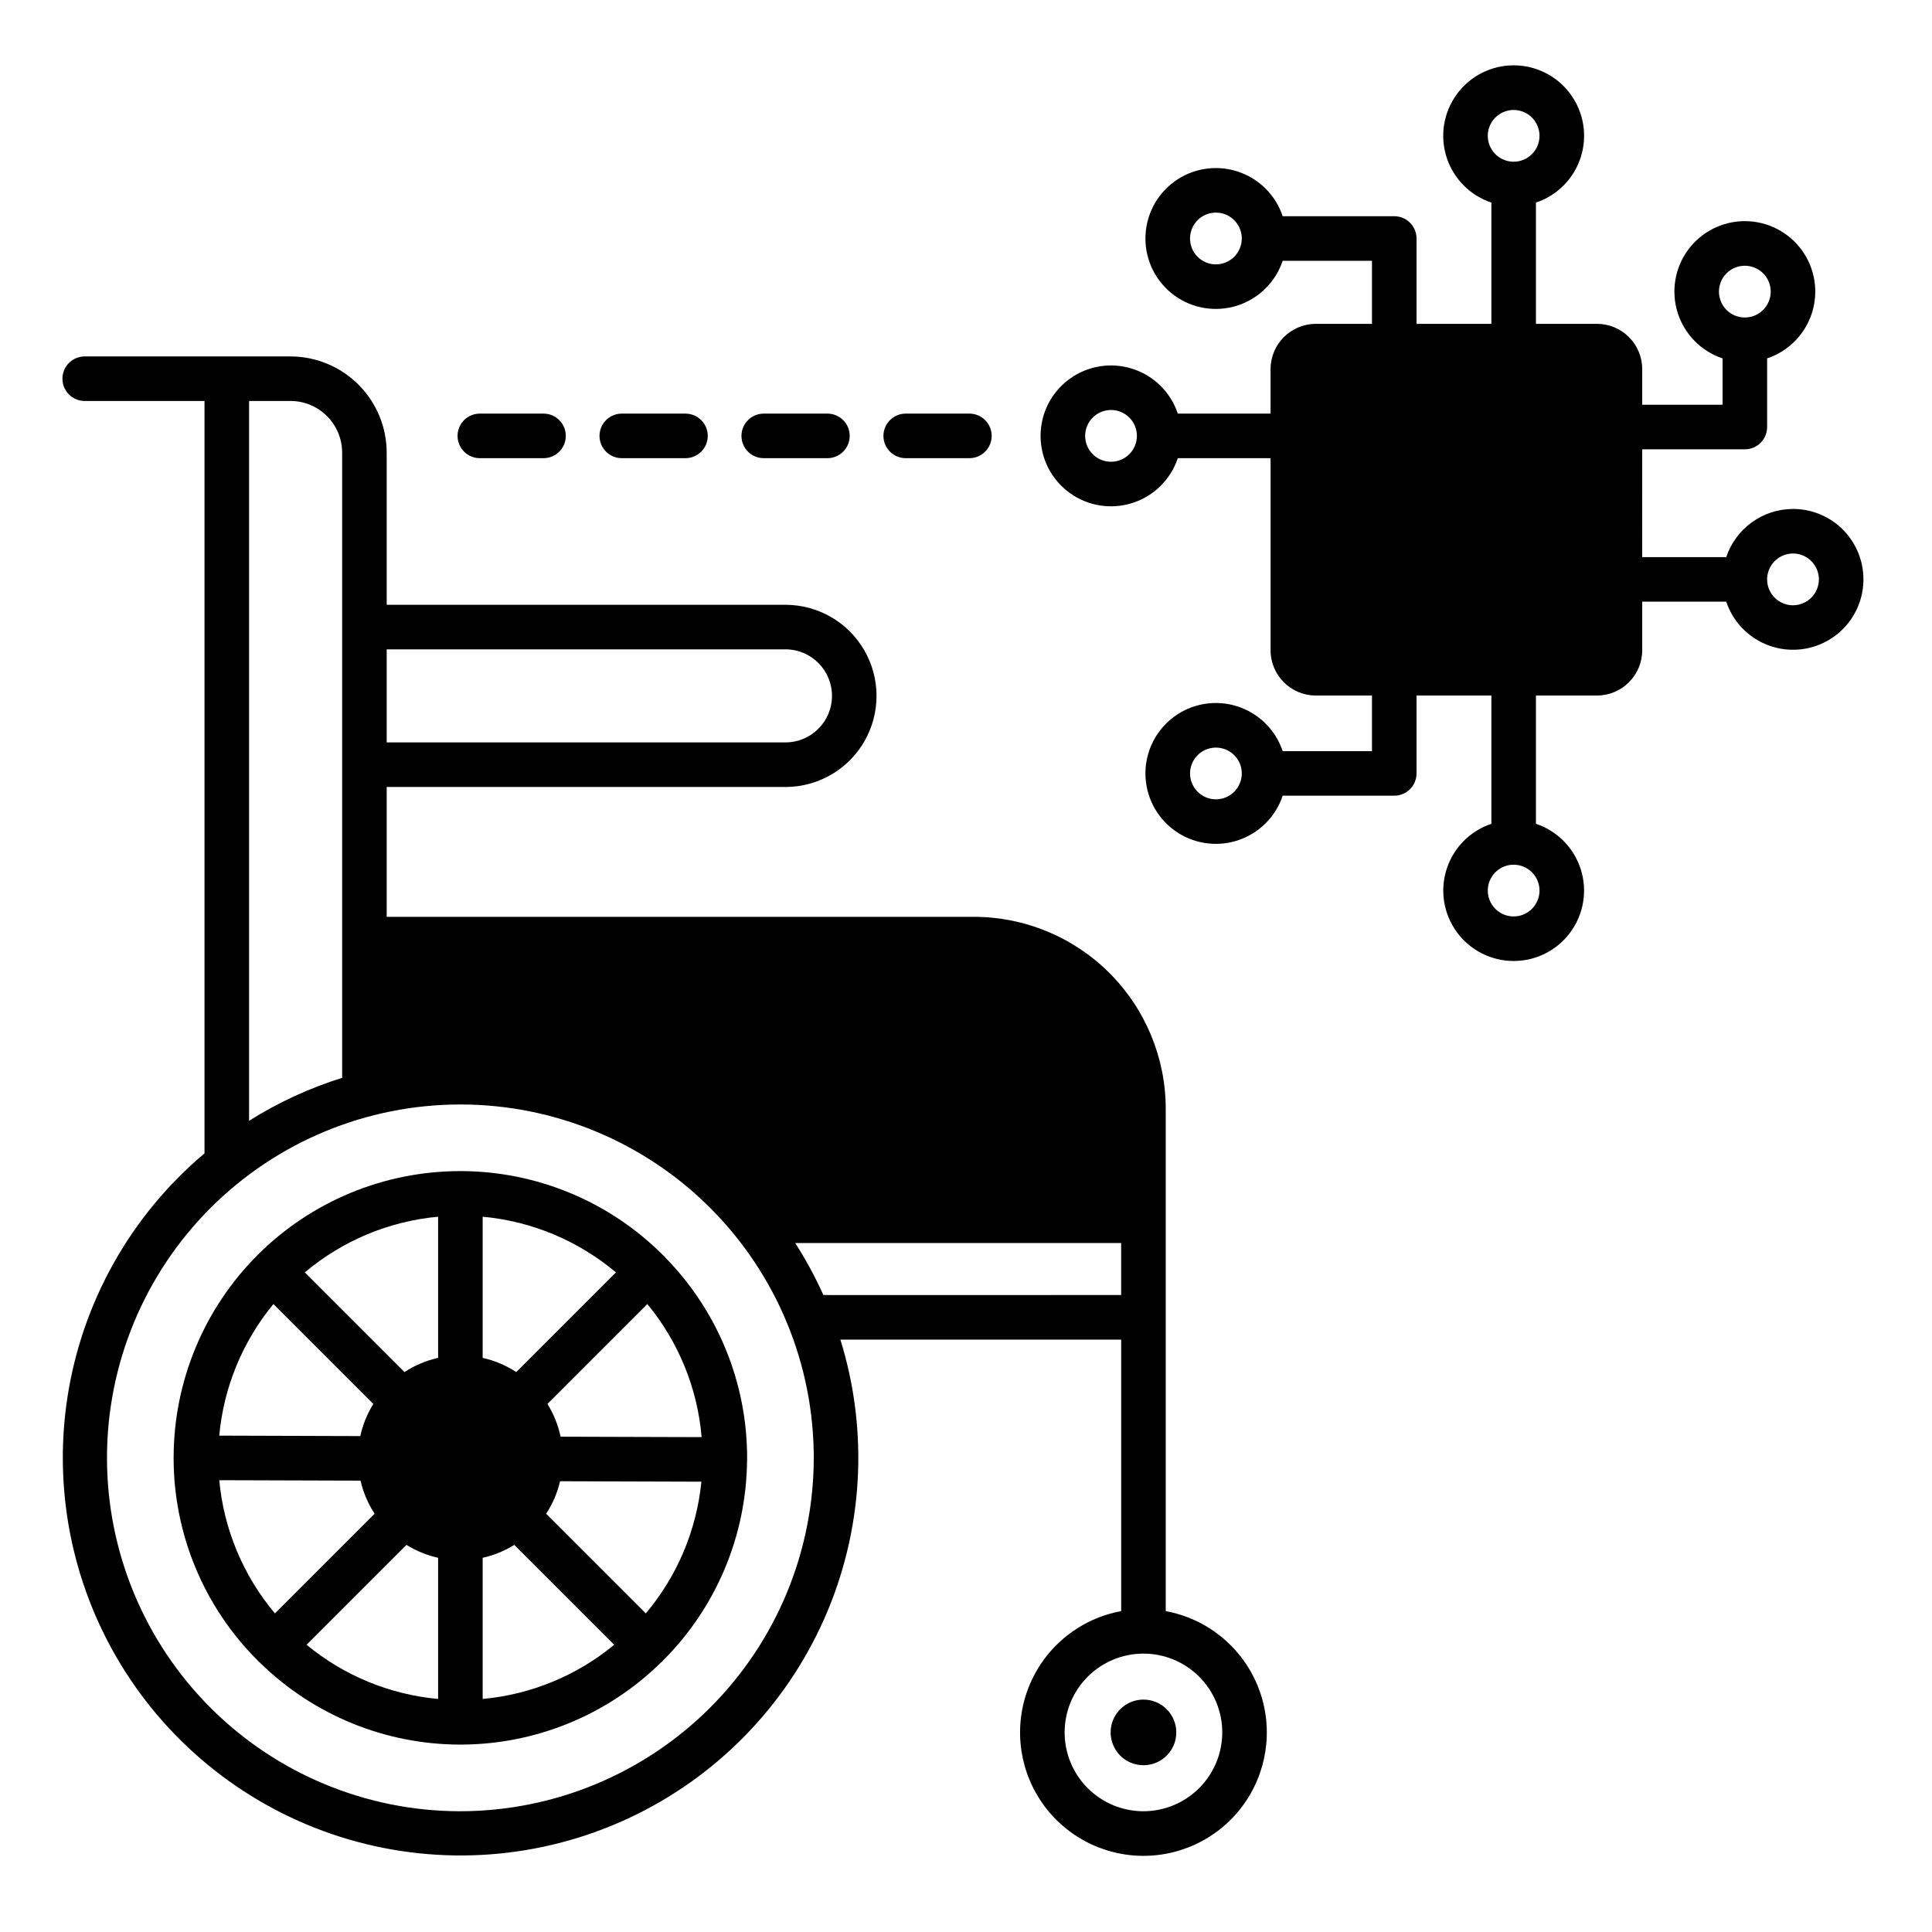
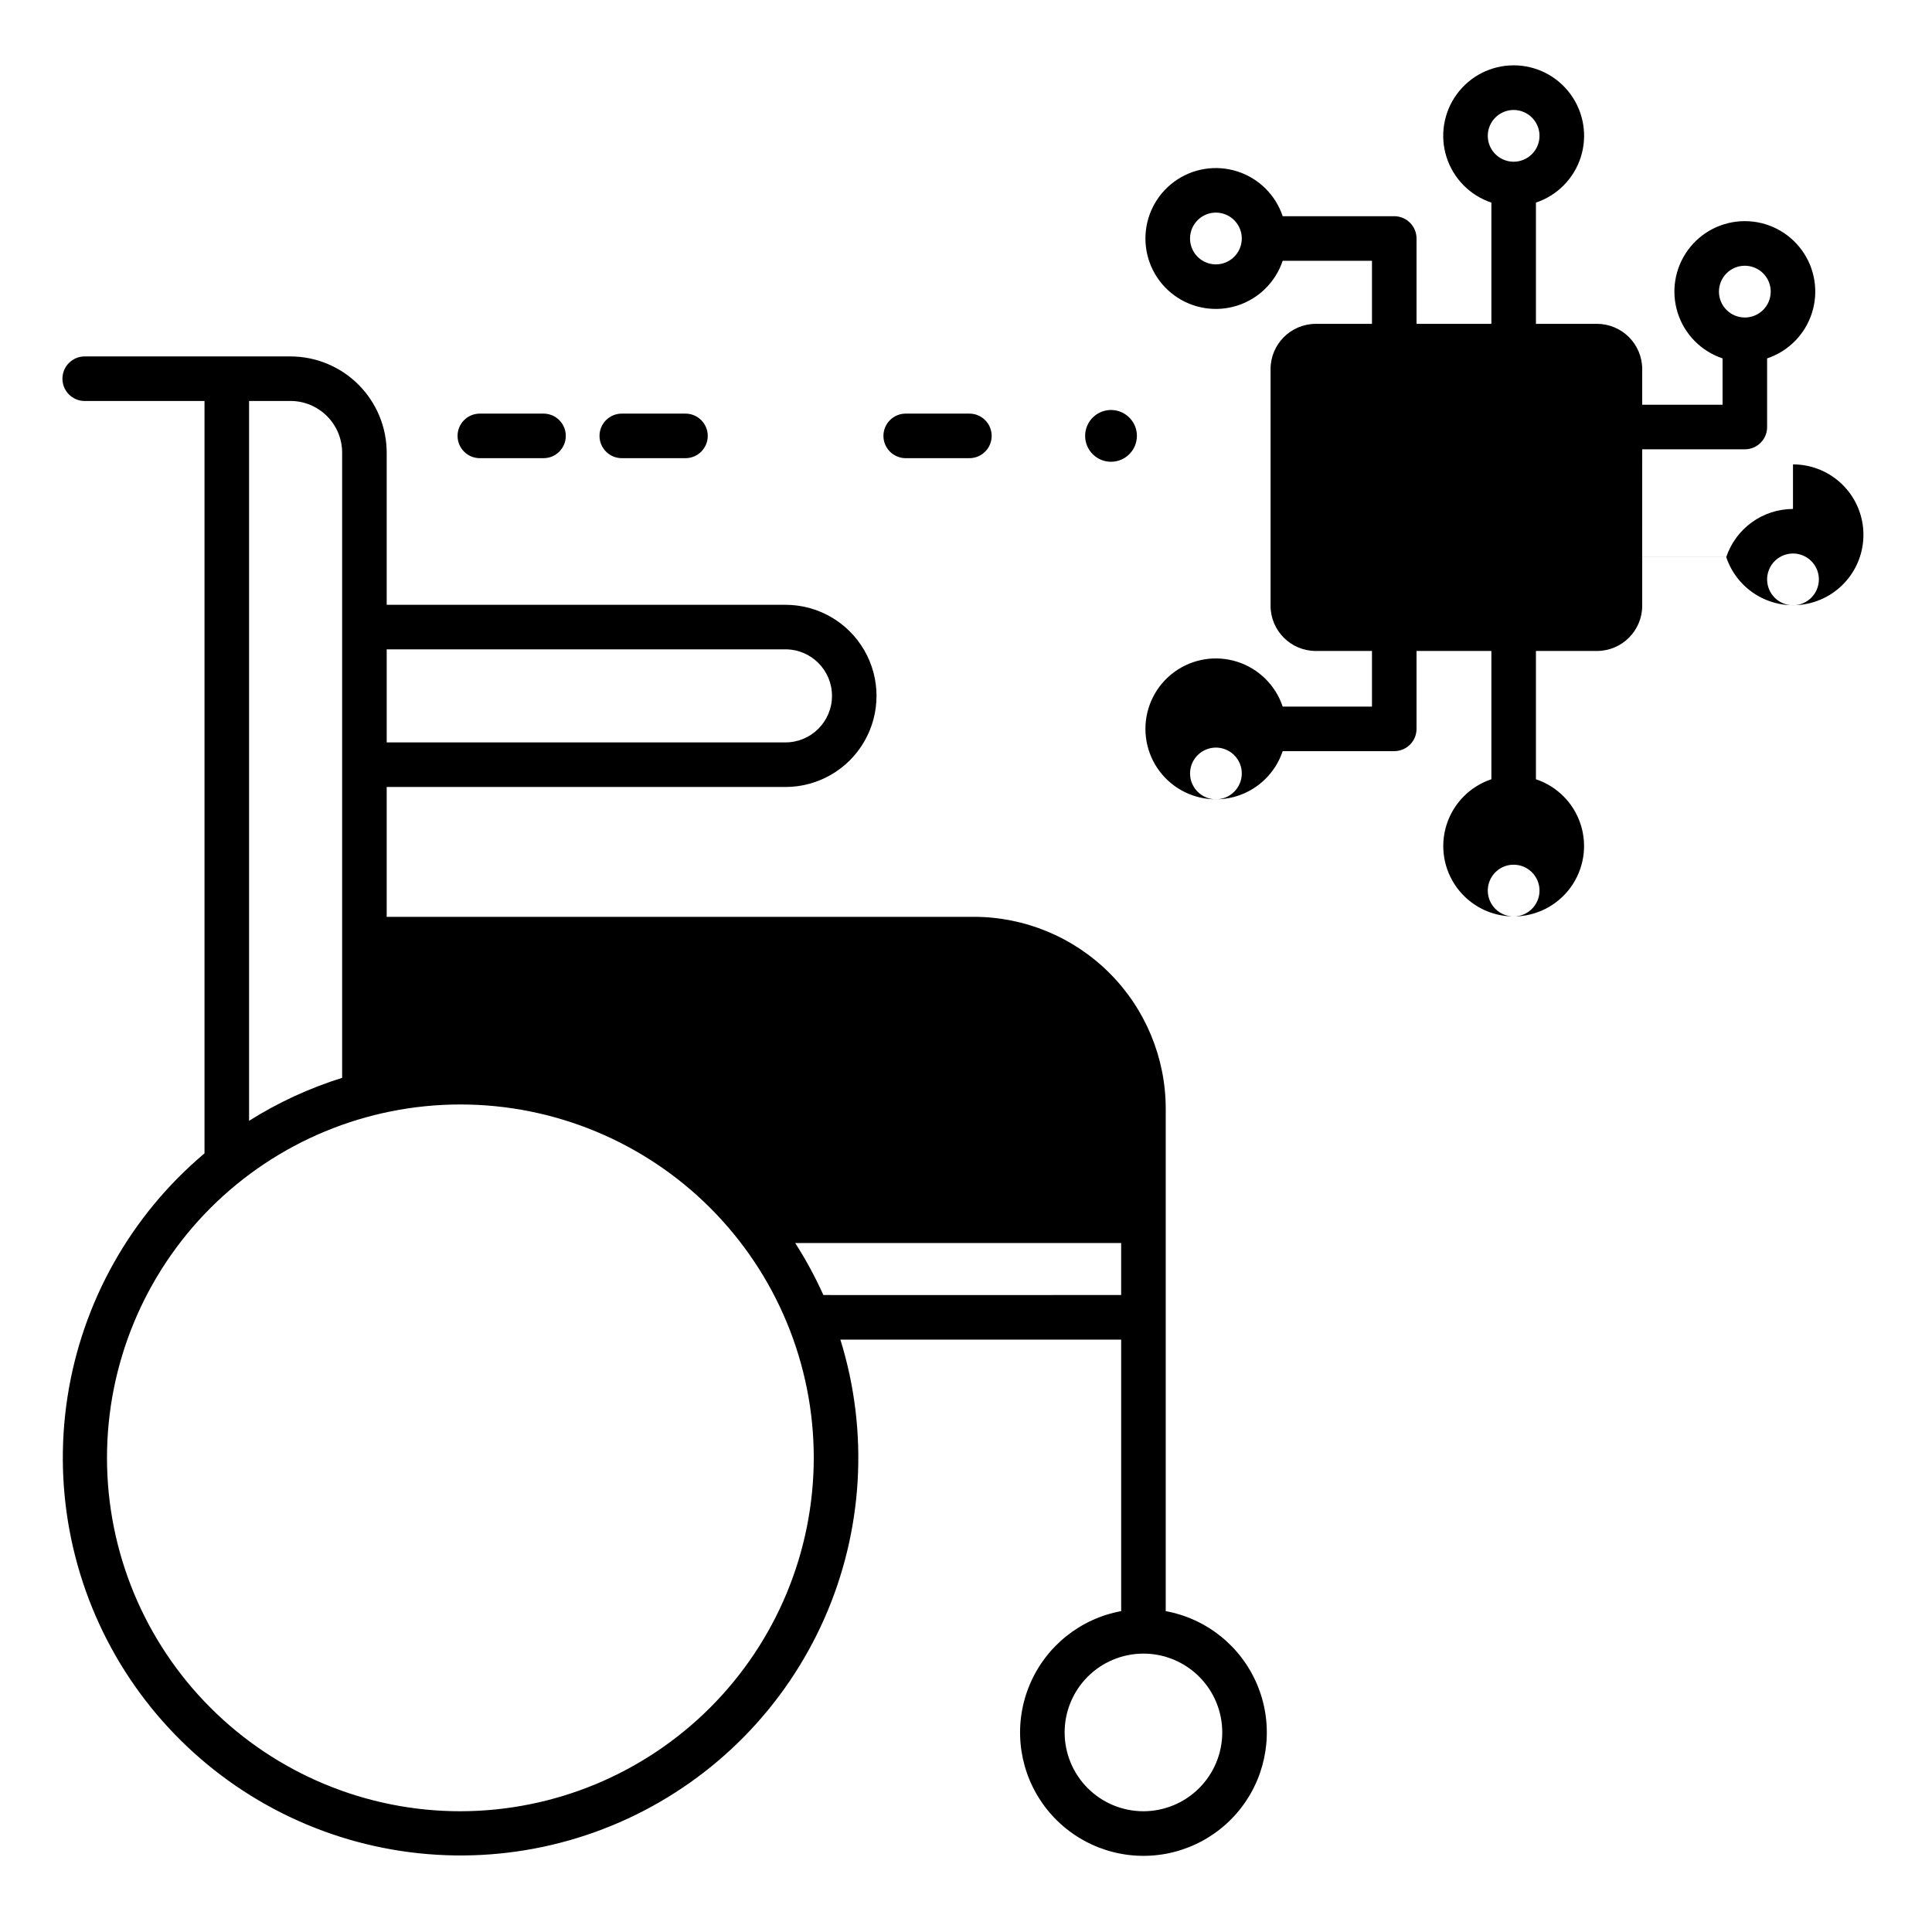
<svg xmlns="http://www.w3.org/2000/svg" fill="#000000" width="800px" height="800px" version="1.1" viewBox="144 144 512 512">
  <g>
-     <path d="m619.16 278.88c-3.914 0.008-7.727 1.242-10.898 3.531-3.176 2.289-5.551 5.519-6.793 9.23h-22.27l0.004-28.566h27.199-0.004c3.262-0.004 5.902-2.644 5.906-5.902v-18.195c5.652-1.887 10.062-6.356 11.875-12.031 1.812-5.676 0.809-11.875-2.707-16.688s-9.113-7.656-15.074-7.656c-5.957 0-11.559 2.844-15.074 7.656-3.512 4.812-4.519 11.012-2.707 16.688 1.812 5.676 6.227 10.145 11.879 12.031v12.289h-21.293v-9.457c-0.012-6.613-5.371-11.977-11.988-11.984h-16.176v-32.137c5.652-1.883 10.066-6.356 11.879-12.031s0.805-11.875-2.711-16.688c-3.512-4.812-9.113-7.656-15.07-7.656-5.961 0-11.559 2.844-15.074 7.656s-4.523 11.012-2.711 16.688 6.227 10.148 11.879 12.031v32.137h-19.836v-22.621c-0.004-3.262-2.644-5.902-5.906-5.906h-29.57 0.004c-1.887-5.652-6.356-10.062-12.031-11.875s-11.879-0.809-16.688 2.707c-4.812 3.516-7.656 9.117-7.656 15.074s2.844 11.559 7.656 15.074c4.809 3.512 11.012 4.519 16.688 2.707s10.145-6.227 12.031-11.879h23.664v16.719h-14.887c-6.617 0.008-11.977 5.371-11.988 11.984v11.797h-24.582l0.004 0.004c-1.887-5.652-6.356-10.066-12.031-11.879-5.676-1.812-11.875-0.805-16.688 2.707-4.812 3.516-7.656 9.117-7.656 15.074 0 5.961 2.844 11.559 7.656 15.074 4.812 3.516 11.012 4.519 16.688 2.707 5.676-1.812 10.145-6.223 12.031-11.875h24.582v50.922h-0.004c0.012 6.613 5.371 11.977 11.988 11.984h14.887v14.742h-23.664v-0.004c-1.887-5.652-6.356-10.062-12.031-11.875s-11.879-0.809-16.688 2.707c-4.812 3.516-7.656 9.113-7.656 15.074 0 5.957 2.844 11.559 7.656 15.074 4.809 3.512 11.012 4.519 16.688 2.707s10.145-6.227 12.031-11.879h29.57-0.004c1.566 0 3.07-0.621 4.176-1.727 1.109-1.109 1.73-2.609 1.73-4.176v-20.645h19.836v33.996c-5.648 1.887-10.059 6.352-11.867 12.027-1.812 5.672-0.805 11.867 2.707 16.676 3.512 4.809 9.109 7.652 15.066 7.652 5.953 0 11.551-2.844 15.062-7.652 3.516-4.809 4.519-11.004 2.711-16.676-1.812-5.676-6.223-10.141-11.871-12.027v-33.996h16.176c6.617-0.008 11.977-5.371 11.988-11.984v-12.891h22.27-0.004c1.457 4.363 4.481 8.039 8.48 10.312 4.004 2.273 8.703 2.988 13.199 2.008 4.496-0.984 8.473-3.594 11.164-7.328 2.688-3.734 3.902-8.332 3.406-12.91-0.492-4.574-2.66-8.809-6.086-11.883-3.426-3.074-7.867-4.773-12.473-4.769zm-19.621-57.594c0-2.773 1.672-5.277 4.234-6.336 2.562-1.062 5.516-0.477 7.477 1.484 1.961 1.961 2.547 4.91 1.484 7.477-1.059 2.562-3.562 4.231-6.336 4.231-3.785 0-6.856-3.07-6.859-6.856zm-133.31-7.223c-2.773 0-5.273-1.672-6.336-4.234-1.059-2.562-0.473-5.512 1.488-7.477 1.961-1.961 4.91-2.547 7.473-1.484s4.234 3.562 4.234 6.336c-0.008 3.785-3.074 6.852-6.859 6.859zm-27.789 52.309h0.004c-2.777 0.004-5.281-1.664-6.344-4.227-1.066-2.562-0.48-5.516 1.48-7.477 1.961-1.965 4.91-2.555 7.473-1.492 2.566 1.059 4.238 3.562 4.238 6.336-0.004 3.785-3.066 6.852-6.848 6.859zm27.789 89.457c-2.769-0.004-5.266-1.676-6.328-4.234-1.059-2.562-0.473-5.508 1.488-7.469 1.961-1.957 4.906-2.543 7.465-1.484 2.562 1.059 4.234 3.555 4.234 6.328-0.004 3.785-3.07 6.856-6.859 6.859zm85.758 24.188v-0.004c-0.004 2.773-1.676 5.273-4.234 6.332-2.562 1.059-5.512 0.469-7.469-1.492-1.961-1.961-2.543-4.91-1.48-7.469 1.062-2.562 3.562-4.231 6.336-4.227 3.781 0.008 6.844 3.074 6.848 6.856zm-6.848-193.16c-2.773 0-5.273-1.668-6.336-4.227-1.062-2.562-0.48-5.512 1.48-7.473 1.957-1.961 4.906-2.551 7.469-1.488 2.559 1.059 4.231 3.555 4.234 6.328 0 3.781-3.066 6.852-6.848 6.859zm74.027 117.55-0.004-0.004c-2.773 0-5.273-1.672-6.336-4.234-1.059-2.562-0.473-5.512 1.488-7.473 1.961-1.961 4.91-2.551 7.473-1.488s4.234 3.562 4.234 6.336c-0.004 3.789-3.07 6.856-6.859 6.859z" />
+     <path d="m619.16 278.88c-3.914 0.008-7.727 1.242-10.898 3.531-3.176 2.289-5.551 5.519-6.793 9.23h-22.27l0.004-28.566h27.199-0.004c3.262-0.004 5.902-2.644 5.906-5.902v-18.195c5.652-1.887 10.062-6.356 11.875-12.031 1.812-5.676 0.809-11.875-2.707-16.688s-9.113-7.656-15.074-7.656c-5.957 0-11.559 2.844-15.074 7.656-3.512 4.812-4.519 11.012-2.707 16.688 1.812 5.676 6.227 10.145 11.879 12.031v12.289h-21.293v-9.457c-0.012-6.613-5.371-11.977-11.988-11.984h-16.176v-32.137c5.652-1.883 10.066-6.356 11.879-12.031s0.805-11.875-2.711-16.688c-3.512-4.812-9.113-7.656-15.07-7.656-5.961 0-11.559 2.844-15.074 7.656s-4.523 11.012-2.711 16.688 6.227 10.148 11.879 12.031v32.137h-19.836v-22.621c-0.004-3.262-2.644-5.902-5.906-5.906h-29.57 0.004c-1.887-5.652-6.356-10.062-12.031-11.875s-11.879-0.809-16.688 2.707c-4.812 3.516-7.656 9.117-7.656 15.074s2.844 11.559 7.656 15.074c4.809 3.512 11.012 4.519 16.688 2.707s10.145-6.227 12.031-11.879h23.664v16.719h-14.887c-6.617 0.008-11.977 5.371-11.988 11.984v11.797h-24.582l0.004 0.004h24.582v50.922h-0.004c0.012 6.613 5.371 11.977 11.988 11.984h14.887v14.742h-23.664v-0.004c-1.887-5.652-6.356-10.062-12.031-11.875s-11.879-0.809-16.688 2.707c-4.812 3.516-7.656 9.113-7.656 15.074 0 5.957 2.844 11.559 7.656 15.074 4.809 3.512 11.012 4.519 16.688 2.707s10.145-6.227 12.031-11.879h29.57-0.004c1.566 0 3.07-0.621 4.176-1.727 1.109-1.109 1.73-2.609 1.73-4.176v-20.645h19.836v33.996c-5.648 1.887-10.059 6.352-11.867 12.027-1.812 5.672-0.805 11.867 2.707 16.676 3.512 4.809 9.109 7.652 15.066 7.652 5.953 0 11.551-2.844 15.062-7.652 3.516-4.809 4.519-11.004 2.711-16.676-1.812-5.676-6.223-10.141-11.871-12.027v-33.996h16.176c6.617-0.008 11.977-5.371 11.988-11.984v-12.891h22.27-0.004c1.457 4.363 4.481 8.039 8.48 10.312 4.004 2.273 8.703 2.988 13.199 2.008 4.496-0.984 8.473-3.594 11.164-7.328 2.688-3.734 3.902-8.332 3.406-12.91-0.492-4.574-2.66-8.809-6.086-11.883-3.426-3.074-7.867-4.773-12.473-4.769zm-19.621-57.594c0-2.773 1.672-5.277 4.234-6.336 2.562-1.062 5.516-0.477 7.477 1.484 1.961 1.961 2.547 4.91 1.484 7.477-1.059 2.562-3.562 4.231-6.336 4.231-3.785 0-6.856-3.07-6.859-6.856zm-133.31-7.223c-2.773 0-5.273-1.672-6.336-4.234-1.059-2.562-0.473-5.512 1.488-7.477 1.961-1.961 4.91-2.547 7.473-1.484s4.234 3.562 4.234 6.336c-0.008 3.785-3.074 6.852-6.859 6.859zm-27.789 52.309h0.004c-2.777 0.004-5.281-1.664-6.344-4.227-1.066-2.562-0.48-5.516 1.48-7.477 1.961-1.965 4.91-2.555 7.473-1.492 2.566 1.059 4.238 3.562 4.238 6.336-0.004 3.785-3.066 6.852-6.848 6.859zm27.789 89.457c-2.769-0.004-5.266-1.676-6.328-4.234-1.059-2.562-0.473-5.508 1.488-7.469 1.961-1.957 4.906-2.543 7.465-1.484 2.562 1.059 4.234 3.555 4.234 6.328-0.004 3.785-3.07 6.856-6.859 6.859zm85.758 24.188v-0.004c-0.004 2.773-1.676 5.273-4.234 6.332-2.562 1.059-5.512 0.469-7.469-1.492-1.961-1.961-2.543-4.91-1.48-7.469 1.062-2.562 3.562-4.231 6.336-4.227 3.781 0.008 6.844 3.074 6.848 6.856zm-6.848-193.16c-2.773 0-5.273-1.668-6.336-4.227-1.062-2.562-0.48-5.512 1.48-7.473 1.957-1.961 4.906-2.551 7.469-1.488 2.559 1.059 4.231 3.555 4.234 6.328 0 3.781-3.066 6.852-6.848 6.859zm74.027 117.55-0.004-0.004c-2.773 0-5.273-1.672-6.336-4.234-1.059-2.562-0.473-5.512 1.488-7.473 1.961-1.961 4.91-2.551 7.473-1.488s4.234 3.562 4.234 6.336c-0.004 3.789-3.07 6.856-6.859 6.859z" />
    <path d="m452.93 570.96v-133.16c-0.012-13.477-5.375-26.398-14.902-35.93-9.531-9.527-22.453-14.891-35.93-14.902h-155.62v-34.41h105.67c8.625 0 16.598-4.602 20.906-12.07 4.312-7.469 4.312-16.672 0-24.141-4.309-7.469-12.281-12.07-20.906-12.07h-105.67v-40.312c-0.008-6.766-2.695-13.246-7.477-18.027-4.781-4.785-11.266-7.473-18.027-7.481h-54.523c-3.262 0-5.906 2.644-5.906 5.902 0 3.262 2.644 5.906 5.906 5.906h31.746v199.39c-19.543 16.445-32.453 39.422-36.328 64.668s1.551 51.039 15.262 72.586c13.715 21.547 34.785 37.379 59.293 44.559 24.512 7.18 50.797 5.215 73.969-5.527 23.172-10.742 41.652-29.531 52.012-52.879 10.359-23.344 11.887-49.656 4.305-74.047h74.414v71.953c-10.797 1.98-19.879 9.25-24.18 19.348-4.301 10.098-3.246 21.684 2.809 30.84 6.051 9.156 16.297 14.664 27.273 14.664 10.977 0 21.223-5.508 27.277-14.664 6.051-9.156 7.106-20.742 2.805-30.84-4.301-10.098-13.379-17.367-24.176-19.348zm-206.45-254.88h105.67c6.812 0 12.336 5.519 12.336 12.332 0 6.809-5.523 12.332-12.336 12.332h-105.67zm-36.473-65.82h10.969c7.559 0.008 13.688 6.137 13.695 13.699v165.68c-8.68 2.711-16.969 6.535-24.664 11.383zm55.996 373.74c-24.836 0-48.656-9.867-66.219-27.43s-27.43-41.383-27.43-66.223c0-24.836 9.867-48.656 27.43-66.219s41.383-27.43 66.219-27.43c24.84 0 48.66 9.867 66.223 27.43s27.43 41.383 27.43 66.219c-0.027 24.828-9.906 48.633-27.461 66.191-17.559 17.555-41.359 27.43-66.191 27.461zm103.17-136.8-6.973-0.004c-2.144-4.773-4.641-9.383-7.469-13.789h86.387v13.789zm77.848 136.8h0.004c-5.539 0-10.852-2.203-14.77-6.121-3.918-3.914-6.117-9.227-6.117-14.77 0-5.539 2.199-10.852 6.117-14.77 3.918-3.914 9.23-6.117 14.77-6.117 5.539 0 10.852 2.199 14.77 6.117 3.918 3.918 6.117 9.23 6.117 14.77-0.004 5.539-2.207 10.848-6.125 14.766-3.914 3.914-9.223 6.117-14.762 6.125z" />
-     <path d="m447.03 594.41c-3.516 0-6.688 2.117-8.035 5.367-1.344 3.25-0.602 6.992 1.887 9.48 2.488 2.488 6.227 3.231 9.477 1.883 3.25-1.344 5.371-4.516 5.371-8.035 0-2.305-0.918-4.516-2.551-6.148-1.629-1.633-3.84-2.547-6.148-2.547z" />
-     <path d="m320.27 477.22c-0.109-0.129-0.199-0.27-0.32-0.395-0.074-0.074-0.164-0.129-0.246-0.199l0.004 0.004c-14.242-14.258-33.562-22.27-53.711-22.277-20.152-0.008-39.48 7.992-53.73 22.234-14.25 14.246-22.254 33.57-22.254 53.723v0.035l-0.004-0.004c-0.012 20.156 8.008 39.484 22.285 53.711 0.07 0.078 0.121 0.164 0.195 0.238 0.121 0.121 0.258 0.207 0.387 0.316 14.176 13.926 33.254 21.727 53.125 21.727 19.871 0.004 38.949-7.801 53.125-21.723 0.129-0.109 0.27-0.195 0.391-0.316 0.074-0.074 0.125-0.164 0.195-0.242v-0.004c14.059-14.016 22.051-32.996 22.262-52.848 0.012-0.137 0.02-0.27 0.023-0.406 0-0.055-0.008-0.105-0.008-0.156 0-0.098 0.008-0.195 0.008-0.297h-0.004c0.012-19.871-7.793-38.949-21.723-53.121zm-103.81 12.363 26.477 26.477c-1.629 2.617-2.797 5.5-3.453 8.516l-37.383-0.117c1.168-12.805 6.176-24.961 14.359-34.875zm-14.355 46.684 37.441 0.117v-0.004c0.715 3.125 1.977 6.094 3.731 8.777l-26.414 26.414c-8.41-9.984-13.559-22.305-14.758-35.305zm57.996 57.977c-12.797-1.172-24.945-6.176-34.855-14.359l26.477-26.477v0.004c2.578 1.602 5.414 2.762 8.379 3.422zm0-90.391c-3.172 0.707-6.191 1.984-8.91 3.762l-26.414-26.414c9.988-8.414 22.316-13.566 35.324-14.758zm11.809-37.41c13.004 1.195 25.332 6.344 35.324 14.758l-26.414 26.414c-2.719-1.781-5.738-3.055-8.91-3.762zm0 127.8v-37.41c2.965-0.66 5.801-1.82 8.379-3.422l26.477 26.477v-0.004c-9.91 8.184-22.059 13.188-34.855 14.359zm43.238-22.676-26.414-26.41c1.723-2.633 2.973-5.547 3.691-8.613l37.449 0.117c-1.27 12.859-6.402 25.027-14.727 34.91zm-22.586-46.828c-0.648-3.078-1.828-6.012-3.488-8.68l26.477-26.477h-0.004c8.273 10.02 13.293 22.324 14.391 35.27z" />
    <path d="m384.02 265.42h16.879c3.262 0 5.902-2.644 5.902-5.902 0-3.262-2.641-5.906-5.902-5.906h-16.879c-3.258 0-5.902 2.644-5.902 5.906 0 3.258 2.644 5.902 5.902 5.902z" />
-     <path d="m346.4 265.42h16.875c3.262 0 5.902-2.644 5.902-5.902 0-3.262-2.641-5.906-5.902-5.906h-16.875c-3.262 0-5.906 2.644-5.906 5.906 0 3.258 2.644 5.902 5.906 5.902z" />
    <path d="m308.78 265.42h16.875c3.262 0 5.906-2.644 5.906-5.902 0-3.262-2.644-5.906-5.906-5.906h-16.875c-3.262 0-5.902 2.644-5.902 5.906 0 3.258 2.641 5.902 5.902 5.902z" />
    <path d="m271.16 265.42h16.879c3.262 0 5.902-2.644 5.902-5.902 0-3.262-2.641-5.906-5.902-5.906h-16.879c-3.258 0-5.902 2.644-5.902 5.906 0 3.258 2.644 5.902 5.902 5.902z" />
  </g>
</svg>